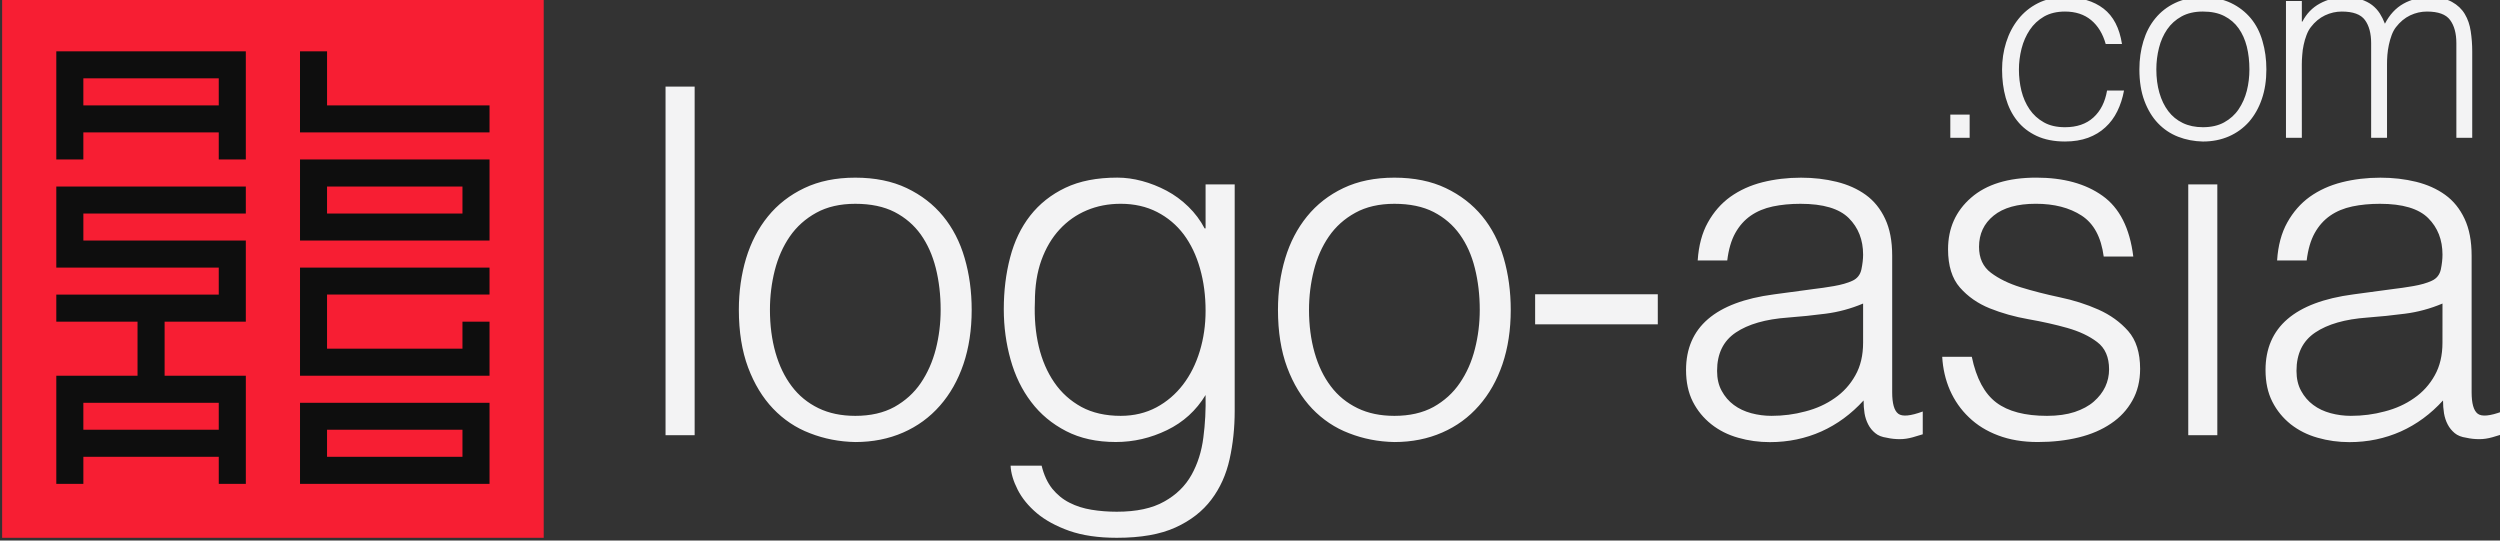
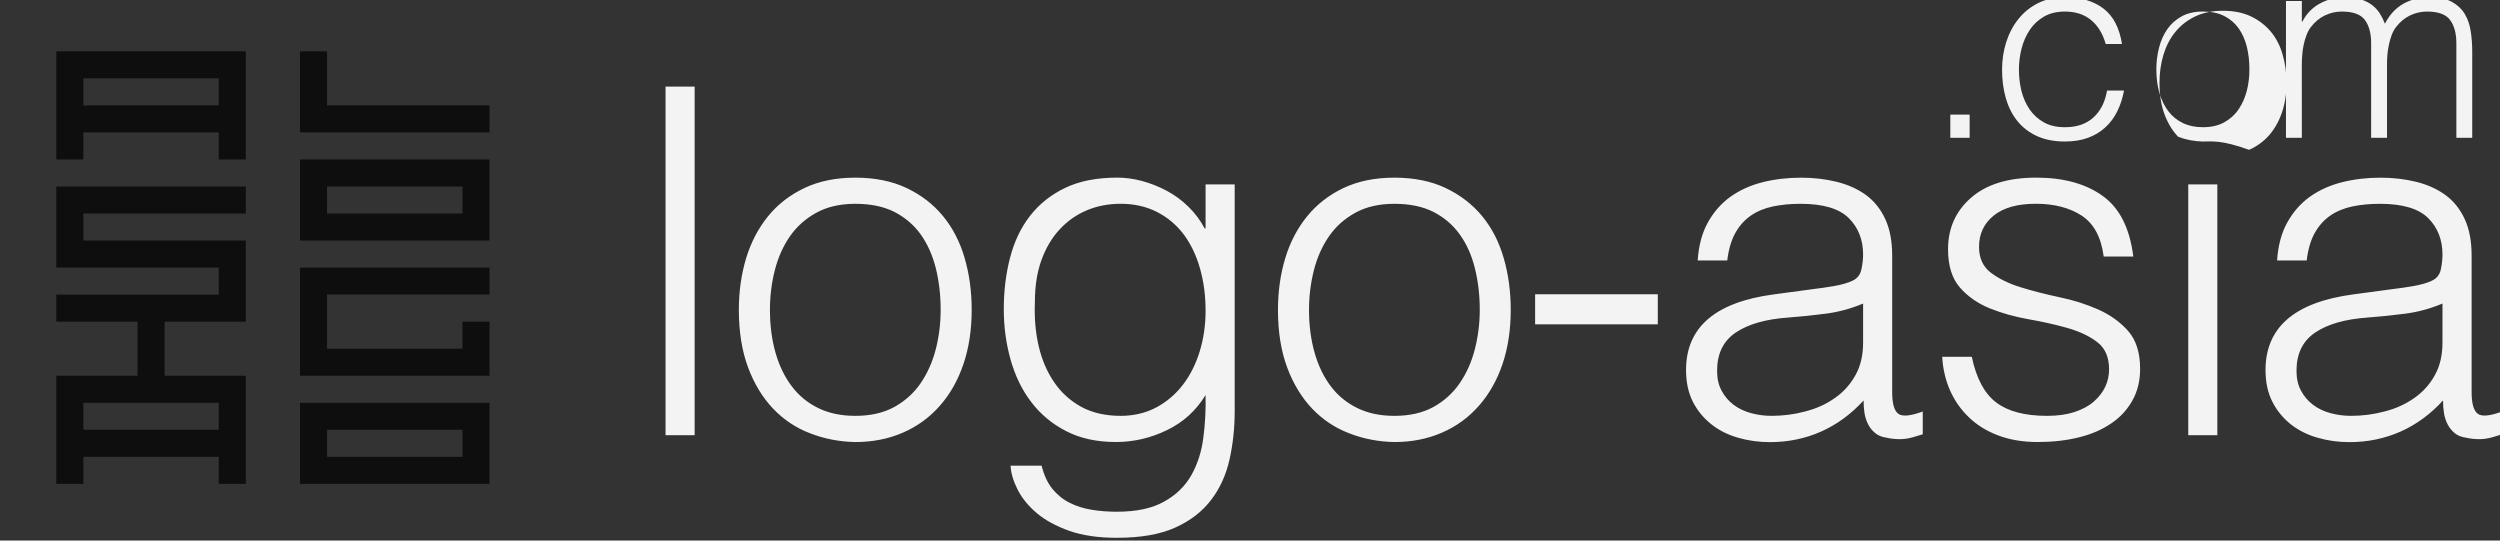
<svg xmlns="http://www.w3.org/2000/svg" version="1.1" id="图层_1" x="0px" y="0px" width="185px" height="40px" viewBox="0 0 185 40" enable-background="new 0 0 185 40" xml:space="preserve">
  <rect x="0" y="0" width="185" height="40" fill="#333333" stroke="none" />
-   <path fill="#F71E33" d="M40.235,39.799h-1.384h-0.622H0.158V38.88v-1.073V-0.201c13.359,0,26.718,0,40.077,0v0.986v1.014V39.799z" />
-   <path fill="#F3F3F4" d="M170.336,10.198h-1.174V0.072h1.174v1.526h0.041c0.303-0.586,0.733-1.034,1.293-1.337  c0.563-0.307,1.179-0.461,1.843-0.461c0.469,0,0.868,0.053,1.193,0.156c0.326,0.104,0.604,0.245,0.832,0.42  c0.229,0.177,0.416,0.382,0.566,0.616c0.149,0.234,0.276,0.488,0.38,0.763c0.341-0.666,0.798-1.158,1.364-1.478  c0.565-0.319,1.216-0.478,1.948-0.478c0.688,0,1.239,0.114,1.65,0.342c0.412,0.228,0.729,0.527,0.95,0.899  c0.224,0.371,0.367,0.797,0.439,1.28c0.073,0.482,0.11,0.977,0.11,1.487v6.391h-1.174V3.199c0-0.729-0.155-1.302-0.465-1.719  c-0.304-0.417-0.877-0.625-1.712-0.625c-0.43,0-0.846,0.094-1.244,0.283c-0.396,0.189-0.746,0.48-1.048,0.871  c-0.131,0.169-0.236,0.366-0.321,0.596c-0.086,0.228-0.151,0.466-0.204,0.712c-0.053,0.248-0.09,0.496-0.11,0.742  c-0.021,0.249-0.027,0.476-0.027,0.687v5.452h-1.175V3.199c0-0.729-0.154-1.302-0.461-1.719c-0.306-0.417-0.877-0.625-1.712-0.625  c-0.432,0-0.844,0.094-1.244,0.283c-0.397,0.189-0.749,0.48-1.047,0.871c-0.131,0.169-0.235,0.366-0.321,0.596  c-0.09,0.228-0.155,0.466-0.208,0.712c-0.054,0.248-0.091,0.496-0.105,0.742c-0.021,0.249-0.033,0.476-0.033,0.687L170.336,10.198  L170.336,10.198z M163.011,10.473c-0.652-0.015-1.261-0.132-1.83-0.354c-0.567-0.222-1.063-0.552-1.488-0.997  c-0.424-0.441-0.759-0.998-1.007-1.66c-0.249-0.666-0.371-1.441-0.371-2.328c0-0.74,0.098-1.436,0.294-2.081  c0.195-0.645,0.484-1.207,0.88-1.688c0.392-0.482,0.881-0.865,1.468-1.144c0.587-0.281,1.272-0.421,2.056-0.421  c0.799,0,1.487,0.14,2.078,0.421c0.583,0.279,1.072,0.66,1.469,1.134c0.392,0.474,0.681,1.038,0.866,1.69  c0.192,0.652,0.286,1.349,0.286,2.089c0,0.808-0.109,1.539-0.335,2.191c-0.22,0.649-0.538,1.211-0.943,1.681  c-0.416,0.468-0.91,0.83-1.488,1.084C164.36,10.344,163.716,10.473,163.011,10.473L163.011,10.473z M166.456,5.133  c0-0.598-0.063-1.157-0.191-1.68c-0.132-0.521-0.334-0.973-0.607-1.357c-0.272-0.386-0.628-0.688-1.06-0.909  c-0.43-0.222-0.959-0.332-1.586-0.332c-0.611,0-1.139,0.12-1.574,0.36c-0.44,0.242-0.794,0.562-1.067,0.958  c-0.272,0.399-0.478,0.854-0.606,1.369c-0.13,0.515-0.196,1.046-0.196,1.591c0,0.627,0.074,1.205,0.225,1.732  c0.151,0.527,0.371,0.979,0.656,1.357c0.286,0.38,0.647,0.673,1.076,0.881c0.433,0.208,0.93,0.311,1.488,0.311  c0.61,0,1.141-0.118,1.576-0.36c0.438-0.242,0.797-0.563,1.068-0.967c0.273-0.406,0.477-0.86,0.607-1.369  C166.394,6.212,166.456,5.683,166.456,5.133L166.456,5.133z M155.823,3.258c-0.212-0.755-0.57-1.345-1.076-1.768  c-0.51-0.424-1.157-0.635-1.938-0.635c-0.602,0-1.118,0.124-1.551,0.37c-0.428,0.249-0.782,0.578-1.056,0.989  c-0.272,0.409-0.477,0.871-0.608,1.386c-0.13,0.515-0.194,1.033-0.194,1.554c0,0.535,0.062,1.058,0.184,1.564  c0.127,0.509,0.326,0.963,0.601,1.369c0.276,0.403,0.628,0.725,1.061,0.967c0.427,0.242,0.949,0.36,1.565,0.36  c0.871,0,1.577-0.24,2.104-0.722c0.529-0.482,0.863-1.148,1.007-1.994h1.255c-0.102,0.562-0.27,1.072-0.496,1.534  c-0.229,0.464-0.521,0.861-0.886,1.192c-0.357,0.334-0.786,0.59-1.279,0.773c-0.497,0.181-1.063,0.275-1.703,0.275  c-0.813,0-1.51-0.139-2.097-0.411c-0.588-0.275-1.071-0.649-1.446-1.125c-0.38-0.474-0.66-1.04-0.846-1.691  c-0.183-0.65-0.271-1.349-0.271-2.091c0-0.702,0.098-1.377,0.302-2.022s0.501-1.214,0.894-1.709  c0.392-0.496,0.877-0.892,1.455-1.185c0.582-0.295,1.252-0.439,2.011-0.439c1.174,0,2.124,0.281,2.849,0.84  c0.727,0.562,1.178,1.435,1.362,2.619H155.823L155.823,3.258z M144.323,10.198V8.479h1.431v1.719H144.323L144.323,10.198z   M177.119,21.384c0.408-0.045,0.895-0.118,1.456-0.212c0.563-0.098,1.023-0.229,1.377-0.396c0.363-0.164,0.583-0.446,0.67-0.839  c0.081-0.395,0.122-0.759,0.122-1.093c0-1.099-0.352-2-1.057-2.704c-0.71-0.707-1.899-1.059-3.571-1.059  c-0.741,0-1.427,0.065-2.046,0.196c-0.624,0.132-1.166,0.357-1.635,0.681c-0.465,0.324-0.85,0.752-1.149,1.29  c-0.298,0.537-0.493,1.213-0.591,2.025h-2.189c0.069-1.099,0.322-2.037,0.754-2.812c0.434-0.777,0.987-1.409,1.667-1.9  c0.686-0.488,1.474-0.846,2.373-1.074c0.894-0.226,1.848-0.339,2.851-0.339c0.934,0,1.813,0.101,2.642,0.305  c0.823,0.204,1.541,0.525,2.152,0.966s1.088,1.033,1.435,1.774c0.349,0.741,0.52,1.648,0.52,2.723v10.103  c0,0.838,0.149,1.366,0.452,1.596c0.297,0.228,0.9,0.171,1.81-0.164v1.686c-0.167,0.049-0.412,0.122-0.733,0.221  c-0.321,0.09-0.64,0.139-0.949,0.139c-0.339,0-0.66-0.032-0.971-0.105c-0.357-0.049-0.647-0.162-0.863-0.343  c-0.212-0.179-0.389-0.39-0.519-0.644c-0.131-0.252-0.221-0.527-0.27-0.82c-0.049-0.302-0.073-0.62-0.073-0.952  c-0.909,1.001-1.949,1.767-3.123,2.295c-1.173,0.521-2.438,0.789-3.803,0.789c-0.813,0-1.599-0.106-2.354-0.325  c-0.754-0.212-1.414-0.546-1.994-1c-0.569-0.457-1.026-1.012-1.359-1.67c-0.335-0.658-0.502-1.441-0.502-2.345  c0-3.155,2.165-5.019,6.494-5.593L177.119,21.384L177.119,21.384z M180.744,22.462c-0.91,0.383-1.831,0.631-2.764,0.75  c-0.931,0.121-1.864,0.22-2.798,0.288c-1.65,0.118-2.938,0.488-3.859,1.109c-0.922,0.621-1.383,1.564-1.383,2.836  c0,0.57,0.114,1.065,0.343,1.479c0.229,0.423,0.526,0.767,0.897,1.042c0.369,0.277,0.803,0.479,1.292,0.611  c0.488,0.13,0.985,0.195,1.486,0.195c0.865,0,1.7-0.106,2.517-0.328c0.811-0.209,1.537-0.536,2.169-0.983  c0.636-0.438,1.146-1,1.527-1.685c0.38-0.676,0.571-1.481,0.571-2.416L180.744,22.462L180.744,22.462z M161.931,32.206V13.647h2.151  v18.559H161.931L161.931,32.206z M145.913,26.404c0.335,1.603,0.941,2.726,1.814,3.385c0.873,0.658,2.124,0.984,3.755,0.984  c0.787,0,1.468-0.098,2.042-0.285c0.575-0.194,1.048-0.446,1.419-0.772c0.37-0.325,0.652-0.684,0.844-1.09  c0.191-0.408,0.285-0.84,0.285-1.295c0-0.901-0.294-1.579-0.881-2.019c-0.583-0.446-1.32-0.791-2.205-1.043  c-0.885-0.25-1.843-0.465-2.87-0.645c-1.03-0.18-1.989-0.452-2.874-0.807c-0.885-0.357-1.618-0.87-2.209-1.541  c-0.583-0.668-0.877-1.612-0.877-2.83c0-1.552,0.566-2.824,1.704-3.815c1.138-0.993,2.748-1.486,4.827-1.486  c2.009,0,3.645,0.447,4.898,1.343c1.261,0.895,2.02,2.395,2.279,4.496h-2.189c-0.19-1.435-0.732-2.441-1.631-3.028  c-0.896-0.584-2.029-0.877-3.391-0.877c-1.366,0-2.406,0.293-3.123,0.877c-0.722,0.586-1.081,1.355-1.081,2.312  c0,0.836,0.294,1.475,0.881,1.917s1.321,0.802,2.209,1.076c0.885,0.272,1.844,0.518,2.871,0.736  c1.027,0.213,1.985,0.518,2.873,0.912c0.885,0.396,1.618,0.924,2.206,1.591c0.587,0.673,0.88,1.601,0.88,2.797  c0,0.879-0.19,1.67-0.574,2.345c-0.384,0.685-0.908,1.254-1.582,1.701c-0.668,0.456-1.464,0.799-2.384,1.025  c-0.922,0.227-1.933,0.342-3.033,0.342c-1.1,0-2.074-0.164-2.928-0.488c-0.848-0.316-1.573-0.766-2.169-1.343  c-0.599-0.569-1.063-1.237-1.402-2.003c-0.334-0.764-0.524-1.595-0.573-2.473H145.913L145.913,26.404z M134.242,21.384  c0.408-0.045,0.893-0.118,1.455-0.212c0.563-0.098,1.023-0.229,1.383-0.396c0.358-0.164,0.579-0.446,0.664-0.839  c0.081-0.395,0.126-0.759,0.126-1.093c0-1.099-0.354-2-1.06-2.704c-0.709-0.707-1.896-1.059-3.575-1.059  c-0.737,0-1.422,0.065-2.043,0.196c-0.623,0.132-1.165,0.357-1.635,0.681c-0.466,0.324-0.848,0.752-1.148,1.29  c-0.298,0.537-0.494,1.213-0.592,2.025h-2.188c0.073-1.099,0.321-2.037,0.754-2.812c0.433-0.777,0.986-1.409,1.667-1.9  c0.687-0.488,1.473-0.846,2.369-1.074c0.9-0.226,1.851-0.339,2.856-0.339c0.93,0,1.811,0.101,2.634,0.305  c0.828,0.204,1.545,0.525,2.157,0.966c0.611,0.441,1.089,1.033,1.435,1.774c0.348,0.741,0.521,1.648,0.521,2.723v10.103  c0,0.838,0.146,1.366,0.449,1.596c0.298,0.228,0.904,0.171,1.813-0.164v1.686c-0.172,0.049-0.416,0.122-0.738,0.221  c-0.321,0.09-0.641,0.139-0.949,0.139c-0.339,0-0.66-0.032-0.972-0.105c-0.357-0.049-0.646-0.162-0.858-0.343  c-0.218-0.179-0.393-0.39-0.521-0.644c-0.131-0.252-0.221-0.527-0.27-0.82c-0.049-0.302-0.069-0.62-0.069-0.952  c-0.914,1.001-1.952,1.767-3.127,2.295c-1.17,0.521-2.441,0.789-3.804,0.789c-0.815,0-1.599-0.106-2.353-0.325  c-0.754-0.212-1.414-0.546-1.988-1c-0.574-0.457-1.031-1.012-1.366-1.67c-0.333-0.658-0.501-1.441-0.501-2.345  c0-3.155,2.164-5.019,6.494-5.593L134.242,21.384L134.242,21.384z M137.87,22.462c-0.909,0.383-1.834,0.631-2.764,0.75  c-0.938,0.121-1.871,0.22-2.8,0.288c-1.652,0.118-2.939,0.488-3.861,1.109s-1.381,1.564-1.381,2.836c0,0.57,0.112,1.065,0.342,1.479  c0.229,0.423,0.525,0.767,0.896,1.042c0.371,0.277,0.804,0.479,1.292,0.611c0.489,0.13,0.986,0.195,1.492,0.195  c0.86,0,1.695-0.106,2.513-0.328c0.812-0.209,1.535-0.536,2.168-0.983c0.636-0.438,1.146-1,1.528-1.685  c0.384-0.676,0.574-1.481,0.574-2.416L137.87,22.462L137.87,22.462z M122.677,21.777V24h-9.077v-2.223H122.677L122.677,21.777z   M103.183,32.711c-1.198-0.023-2.314-0.244-3.354-0.652c-1.043-0.396-1.953-1.009-2.73-1.82c-0.774-0.815-1.395-1.832-1.848-3.045  c-0.456-1.221-0.681-2.644-0.681-4.268c0-1.357,0.18-2.634,0.538-3.816c0.357-1.182,0.896-2.213,1.614-3.097  c0.718-0.884,1.613-1.583,2.689-2.095c1.08-0.513,2.332-0.771,3.771-0.771c1.46,0,2.728,0.258,3.804,0.771  c1.076,0.513,1.974,1.204,2.694,2.077c0.718,0.873,1.248,1.905,1.594,3.099c0.347,1.196,0.521,2.475,0.521,3.833  c0,1.481-0.204,2.818-0.61,4.017c-0.407,1.195-0.987,2.222-1.741,3.076c-0.753,0.861-1.658,1.527-2.728,1.991  C105.653,32.475,104.476,32.711,103.183,32.711L103.183,32.711z M109.502,22.926c0-1.099-0.122-2.124-0.362-3.08  c-0.236-0.956-0.607-1.785-1.113-2.492c-0.501-0.702-1.149-1.257-1.937-1.665c-0.786-0.404-1.762-0.608-2.906-0.608  c-1.125,0-2.092,0.222-2.891,0.664c-0.804,0.441-1.455,1.025-1.957,1.754c-0.501,0.729-0.872,1.564-1.111,2.508  c-0.237,0.944-0.359,1.918-0.359,2.919c0,1.147,0.139,2.208,0.412,3.168c0.276,0.971,0.677,1.799,1.202,2.491  c0.525,0.699,1.187,1.235,1.978,1.619c0.786,0.383,1.695,0.569,2.728,0.569c1.125,0,2.088-0.219,2.892-0.658  c0.798-0.448,1.45-1.034,1.951-1.775c0.506-0.738,0.877-1.579,1.113-2.514C109.38,24.898,109.502,23.932,109.502,22.926  L109.502,22.926z M89.213,13.647h2.154v16.768c0,1.246-0.126,2.435-0.377,3.565c-0.253,1.14-0.701,2.131-1.345,2.985  c-0.648,0.863-1.533,1.556-2.658,2.067c-1.123,0.513-2.572,0.765-4.343,0.765c-1.364,0-2.536-0.171-3.518-0.513  c-0.981-0.35-1.782-0.789-2.404-1.311c-0.622-0.529-1.098-1.106-1.418-1.742c-0.322-0.635-0.496-1.221-0.521-1.772h2.297  c0.167,0.69,0.433,1.261,0.789,1.709c0.36,0.438,0.785,0.789,1.276,1.033c0.488,0.252,1.033,0.423,1.632,0.521  c0.597,0.098,1.219,0.146,1.865,0.146c1.459,0,2.633-0.252,3.518-0.758c0.887-0.495,1.556-1.154,2.012-1.969  c0.453-0.813,0.746-1.732,0.876-2.759c0.136-1.024,0.188-2.075,0.164-3.149c-0.694,1.146-1.645,2.011-2.854,2.597  s-2.47,0.879-3.787,0.879c-1.411,0-2.638-0.269-3.677-0.806c-1.043-0.537-1.904-1.254-2.586-2.156  c-0.684-0.896-1.19-1.938-1.525-3.135c-0.334-1.188-0.503-2.436-0.503-3.725c0-1.359,0.155-2.638,0.469-3.833  c0.311-1.194,0.808-2.228,1.488-3.099c0.683-0.871,1.549-1.559,2.601-2.059c1.055-0.502,2.333-0.752,3.843-0.752  c0.599,0,1.209,0.083,1.83,0.25s1.228,0.406,1.813,0.716c0.587,0.311,1.125,0.706,1.616,1.185c0.489,0.476,0.89,1.013,1.203,1.609  h0.07L89.213,13.647L89.213,13.647z M89.213,22.999c0-1.123-0.137-2.167-0.414-3.135c-0.274-0.969-0.674-1.803-1.199-2.511  c-0.528-0.702-1.186-1.257-1.977-1.665c-0.789-0.404-1.688-0.608-2.691-0.608c-0.909,0-1.747,0.161-2.512,0.485  c-0.767,0.323-1.437,0.793-2.009,1.413c-0.577,0.623-1.022,1.38-1.347,2.275c-0.323,0.897-0.483,1.927-0.483,3.099  c-0.047,1.172,0.047,2.268,0.285,3.277c0.241,1.018,0.624,1.905,1.149,2.669c0.525,0.767,1.196,1.368,2.01,1.816  c0.813,0.438,1.783,0.659,2.906,0.659c0.979,0,1.86-0.213,2.64-0.627c0.777-0.416,1.435-0.984,1.973-1.686  c0.541-0.709,0.952-1.529,1.239-2.475C89.07,25.044,89.213,24.049,89.213,22.999L89.213,22.999z M63.29,32.711  c-1.193-0.023-2.313-0.244-3.353-0.652c-1.044-0.396-1.953-1.009-2.729-1.82c-0.777-0.815-1.394-1.832-1.849-3.045  c-0.455-1.221-0.684-2.644-0.684-4.268c0-1.357,0.182-2.634,0.538-3.816c0.361-1.182,0.897-2.213,1.616-3.097  c0.717-0.883,1.615-1.583,2.693-2.095c1.076-0.513,2.332-0.771,3.767-0.771c1.461,0,2.729,0.258,3.807,0.771  c1.077,0.513,1.975,1.204,2.691,2.077s1.251,1.905,1.596,3.099c0.35,1.196,0.522,2.475,0.522,3.833c0,1.481-0.204,2.818-0.609,4.017  c-0.407,1.195-0.988,2.222-1.74,3.076c-0.754,0.861-1.665,1.527-2.728,1.991C65.763,32.475,64.584,32.711,63.29,32.711L63.29,32.711  z M69.608,22.926c0-1.099-0.12-2.124-0.358-3.08c-0.241-0.956-0.611-1.785-1.112-2.492c-0.504-0.702-1.15-1.257-1.939-1.665  c-0.791-0.404-1.759-0.608-2.908-0.608c-1.123,0-2.087,0.222-2.888,0.664c-0.801,0.441-1.453,1.025-1.957,1.754  c-0.501,0.729-0.873,1.564-1.113,2.508c-0.239,0.944-0.358,1.918-0.358,2.919c0,1.147,0.139,2.208,0.411,3.168  c0.277,0.971,0.679,1.799,1.204,2.491c0.526,0.699,1.186,1.235,1.975,1.619c0.791,0.383,1.7,0.569,2.727,0.569  c1.125,0,2.089-0.219,2.891-0.658c0.801-0.448,1.453-1.034,1.957-1.775c0.501-0.738,0.871-1.579,1.112-2.514  C69.488,24.898,69.608,23.932,69.608,22.926L69.608,22.926z M49.25,32.206V6.41h2.154v25.796H49.25z" />
+   <path fill="#F3F3F4" d="M170.336,10.198h-1.174V0.072h1.174v1.526h0.041c0.303-0.586,0.733-1.034,1.293-1.337  c0.563-0.307,1.179-0.461,1.843-0.461c0.469,0,0.868,0.053,1.193,0.156c0.326,0.104,0.604,0.245,0.832,0.42  c0.229,0.177,0.416,0.382,0.566,0.616c0.149,0.234,0.276,0.488,0.38,0.763c0.341-0.666,0.798-1.158,1.364-1.478  c0.565-0.319,1.216-0.478,1.948-0.478c0.688,0,1.239,0.114,1.65,0.342c0.412,0.228,0.729,0.527,0.95,0.899  c0.224,0.371,0.367,0.797,0.439,1.28c0.073,0.482,0.11,0.977,0.11,1.487v6.391h-1.174V3.199c0-0.729-0.155-1.302-0.465-1.719  c-0.304-0.417-0.877-0.625-1.712-0.625c-0.43,0-0.846,0.094-1.244,0.283c-0.396,0.189-0.746,0.48-1.048,0.871  c-0.131,0.169-0.236,0.366-0.321,0.596c-0.086,0.228-0.151,0.466-0.204,0.712c-0.053,0.248-0.09,0.496-0.11,0.742  c-0.021,0.249-0.027,0.476-0.027,0.687v5.452h-1.175V3.199c0-0.729-0.154-1.302-0.461-1.719c-0.306-0.417-0.877-0.625-1.712-0.625  c-0.432,0-0.844,0.094-1.244,0.283c-0.397,0.189-0.749,0.48-1.047,0.871c-0.131,0.169-0.235,0.366-0.321,0.596  c-0.09,0.228-0.155,0.466-0.208,0.712c-0.054,0.248-0.091,0.496-0.105,0.742c-0.021,0.249-0.033,0.476-0.033,0.687L170.336,10.198  L170.336,10.198z M163.011,10.473c-0.652-0.015-1.261-0.132-1.83-0.354c-0.424-0.441-0.759-0.998-1.007-1.66c-0.249-0.666-0.371-1.441-0.371-2.328c0-0.74,0.098-1.436,0.294-2.081  c0.195-0.645,0.484-1.207,0.88-1.688c0.392-0.482,0.881-0.865,1.468-1.144c0.587-0.281,1.272-0.421,2.056-0.421  c0.799,0,1.487,0.14,2.078,0.421c0.583,0.279,1.072,0.66,1.469,1.134c0.392,0.474,0.681,1.038,0.866,1.69  c0.192,0.652,0.286,1.349,0.286,2.089c0,0.808-0.109,1.539-0.335,2.191c-0.22,0.649-0.538,1.211-0.943,1.681  c-0.416,0.468-0.91,0.83-1.488,1.084C164.36,10.344,163.716,10.473,163.011,10.473L163.011,10.473z M166.456,5.133  c0-0.598-0.063-1.157-0.191-1.68c-0.132-0.521-0.334-0.973-0.607-1.357c-0.272-0.386-0.628-0.688-1.06-0.909  c-0.43-0.222-0.959-0.332-1.586-0.332c-0.611,0-1.139,0.12-1.574,0.36c-0.44,0.242-0.794,0.562-1.067,0.958  c-0.272,0.399-0.478,0.854-0.606,1.369c-0.13,0.515-0.196,1.046-0.196,1.591c0,0.627,0.074,1.205,0.225,1.732  c0.151,0.527,0.371,0.979,0.656,1.357c0.286,0.38,0.647,0.673,1.076,0.881c0.433,0.208,0.93,0.311,1.488,0.311  c0.61,0,1.141-0.118,1.576-0.36c0.438-0.242,0.797-0.563,1.068-0.967c0.273-0.406,0.477-0.86,0.607-1.369  C166.394,6.212,166.456,5.683,166.456,5.133L166.456,5.133z M155.823,3.258c-0.212-0.755-0.57-1.345-1.076-1.768  c-0.51-0.424-1.157-0.635-1.938-0.635c-0.602,0-1.118,0.124-1.551,0.37c-0.428,0.249-0.782,0.578-1.056,0.989  c-0.272,0.409-0.477,0.871-0.608,1.386c-0.13,0.515-0.194,1.033-0.194,1.554c0,0.535,0.062,1.058,0.184,1.564  c0.127,0.509,0.326,0.963,0.601,1.369c0.276,0.403,0.628,0.725,1.061,0.967c0.427,0.242,0.949,0.36,1.565,0.36  c0.871,0,1.577-0.24,2.104-0.722c0.529-0.482,0.863-1.148,1.007-1.994h1.255c-0.102,0.562-0.27,1.072-0.496,1.534  c-0.229,0.464-0.521,0.861-0.886,1.192c-0.357,0.334-0.786,0.59-1.279,0.773c-0.497,0.181-1.063,0.275-1.703,0.275  c-0.813,0-1.51-0.139-2.097-0.411c-0.588-0.275-1.071-0.649-1.446-1.125c-0.38-0.474-0.66-1.04-0.846-1.691  c-0.183-0.65-0.271-1.349-0.271-2.091c0-0.702,0.098-1.377,0.302-2.022s0.501-1.214,0.894-1.709  c0.392-0.496,0.877-0.892,1.455-1.185c0.582-0.295,1.252-0.439,2.011-0.439c1.174,0,2.124,0.281,2.849,0.84  c0.727,0.562,1.178,1.435,1.362,2.619H155.823L155.823,3.258z M144.323,10.198V8.479h1.431v1.719H144.323L144.323,10.198z   M177.119,21.384c0.408-0.045,0.895-0.118,1.456-0.212c0.563-0.098,1.023-0.229,1.377-0.396c0.363-0.164,0.583-0.446,0.67-0.839  c0.081-0.395,0.122-0.759,0.122-1.093c0-1.099-0.352-2-1.057-2.704c-0.71-0.707-1.899-1.059-3.571-1.059  c-0.741,0-1.427,0.065-2.046,0.196c-0.624,0.132-1.166,0.357-1.635,0.681c-0.465,0.324-0.85,0.752-1.149,1.29  c-0.298,0.537-0.493,1.213-0.591,2.025h-2.189c0.069-1.099,0.322-2.037,0.754-2.812c0.434-0.777,0.987-1.409,1.667-1.9  c0.686-0.488,1.474-0.846,2.373-1.074c0.894-0.226,1.848-0.339,2.851-0.339c0.934,0,1.813,0.101,2.642,0.305  c0.823,0.204,1.541,0.525,2.152,0.966s1.088,1.033,1.435,1.774c0.349,0.741,0.52,1.648,0.52,2.723v10.103  c0,0.838,0.149,1.366,0.452,1.596c0.297,0.228,0.9,0.171,1.81-0.164v1.686c-0.167,0.049-0.412,0.122-0.733,0.221  c-0.321,0.09-0.64,0.139-0.949,0.139c-0.339,0-0.66-0.032-0.971-0.105c-0.357-0.049-0.647-0.162-0.863-0.343  c-0.212-0.179-0.389-0.39-0.519-0.644c-0.131-0.252-0.221-0.527-0.27-0.82c-0.049-0.302-0.073-0.62-0.073-0.952  c-0.909,1.001-1.949,1.767-3.123,2.295c-1.173,0.521-2.438,0.789-3.803,0.789c-0.813,0-1.599-0.106-2.354-0.325  c-0.754-0.212-1.414-0.546-1.994-1c-0.569-0.457-1.026-1.012-1.359-1.67c-0.335-0.658-0.502-1.441-0.502-2.345  c0-3.155,2.165-5.019,6.494-5.593L177.119,21.384L177.119,21.384z M180.744,22.462c-0.91,0.383-1.831,0.631-2.764,0.75  c-0.931,0.121-1.864,0.22-2.798,0.288c-1.65,0.118-2.938,0.488-3.859,1.109c-0.922,0.621-1.383,1.564-1.383,2.836  c0,0.57,0.114,1.065,0.343,1.479c0.229,0.423,0.526,0.767,0.897,1.042c0.369,0.277,0.803,0.479,1.292,0.611  c0.488,0.13,0.985,0.195,1.486,0.195c0.865,0,1.7-0.106,2.517-0.328c0.811-0.209,1.537-0.536,2.169-0.983  c0.636-0.438,1.146-1,1.527-1.685c0.38-0.676,0.571-1.481,0.571-2.416L180.744,22.462L180.744,22.462z M161.931,32.206V13.647h2.151  v18.559H161.931L161.931,32.206z M145.913,26.404c0.335,1.603,0.941,2.726,1.814,3.385c0.873,0.658,2.124,0.984,3.755,0.984  c0.787,0,1.468-0.098,2.042-0.285c0.575-0.194,1.048-0.446,1.419-0.772c0.37-0.325,0.652-0.684,0.844-1.09  c0.191-0.408,0.285-0.84,0.285-1.295c0-0.901-0.294-1.579-0.881-2.019c-0.583-0.446-1.32-0.791-2.205-1.043  c-0.885-0.25-1.843-0.465-2.87-0.645c-1.03-0.18-1.989-0.452-2.874-0.807c-0.885-0.357-1.618-0.87-2.209-1.541  c-0.583-0.668-0.877-1.612-0.877-2.83c0-1.552,0.566-2.824,1.704-3.815c1.138-0.993,2.748-1.486,4.827-1.486  c2.009,0,3.645,0.447,4.898,1.343c1.261,0.895,2.02,2.395,2.279,4.496h-2.189c-0.19-1.435-0.732-2.441-1.631-3.028  c-0.896-0.584-2.029-0.877-3.391-0.877c-1.366,0-2.406,0.293-3.123,0.877c-0.722,0.586-1.081,1.355-1.081,2.312  c0,0.836,0.294,1.475,0.881,1.917s1.321,0.802,2.209,1.076c0.885,0.272,1.844,0.518,2.871,0.736  c1.027,0.213,1.985,0.518,2.873,0.912c0.885,0.396,1.618,0.924,2.206,1.591c0.587,0.673,0.88,1.601,0.88,2.797  c0,0.879-0.19,1.67-0.574,2.345c-0.384,0.685-0.908,1.254-1.582,1.701c-0.668,0.456-1.464,0.799-2.384,1.025  c-0.922,0.227-1.933,0.342-3.033,0.342c-1.1,0-2.074-0.164-2.928-0.488c-0.848-0.316-1.573-0.766-2.169-1.343  c-0.599-0.569-1.063-1.237-1.402-2.003c-0.334-0.764-0.524-1.595-0.573-2.473H145.913L145.913,26.404z M134.242,21.384  c0.408-0.045,0.893-0.118,1.455-0.212c0.563-0.098,1.023-0.229,1.383-0.396c0.358-0.164,0.579-0.446,0.664-0.839  c0.081-0.395,0.126-0.759,0.126-1.093c0-1.099-0.354-2-1.06-2.704c-0.709-0.707-1.896-1.059-3.575-1.059  c-0.737,0-1.422,0.065-2.043,0.196c-0.623,0.132-1.165,0.357-1.635,0.681c-0.466,0.324-0.848,0.752-1.148,1.29  c-0.298,0.537-0.494,1.213-0.592,2.025h-2.188c0.073-1.099,0.321-2.037,0.754-2.812c0.433-0.777,0.986-1.409,1.667-1.9  c0.687-0.488,1.473-0.846,2.369-1.074c0.9-0.226,1.851-0.339,2.856-0.339c0.93,0,1.811,0.101,2.634,0.305  c0.828,0.204,1.545,0.525,2.157,0.966c0.611,0.441,1.089,1.033,1.435,1.774c0.348,0.741,0.521,1.648,0.521,2.723v10.103  c0,0.838,0.146,1.366,0.449,1.596c0.298,0.228,0.904,0.171,1.813-0.164v1.686c-0.172,0.049-0.416,0.122-0.738,0.221  c-0.321,0.09-0.641,0.139-0.949,0.139c-0.339,0-0.66-0.032-0.972-0.105c-0.357-0.049-0.646-0.162-0.858-0.343  c-0.218-0.179-0.393-0.39-0.521-0.644c-0.131-0.252-0.221-0.527-0.27-0.82c-0.049-0.302-0.069-0.62-0.069-0.952  c-0.914,1.001-1.952,1.767-3.127,2.295c-1.17,0.521-2.441,0.789-3.804,0.789c-0.815,0-1.599-0.106-2.353-0.325  c-0.754-0.212-1.414-0.546-1.988-1c-0.574-0.457-1.031-1.012-1.366-1.67c-0.333-0.658-0.501-1.441-0.501-2.345  c0-3.155,2.164-5.019,6.494-5.593L134.242,21.384L134.242,21.384z M137.87,22.462c-0.909,0.383-1.834,0.631-2.764,0.75  c-0.938,0.121-1.871,0.22-2.8,0.288c-1.652,0.118-2.939,0.488-3.861,1.109s-1.381,1.564-1.381,2.836c0,0.57,0.112,1.065,0.342,1.479  c0.229,0.423,0.525,0.767,0.896,1.042c0.371,0.277,0.804,0.479,1.292,0.611c0.489,0.13,0.986,0.195,1.492,0.195  c0.86,0,1.695-0.106,2.513-0.328c0.812-0.209,1.535-0.536,2.168-0.983c0.636-0.438,1.146-1,1.528-1.685  c0.384-0.676,0.574-1.481,0.574-2.416L137.87,22.462L137.87,22.462z M122.677,21.777V24h-9.077v-2.223H122.677L122.677,21.777z   M103.183,32.711c-1.198-0.023-2.314-0.244-3.354-0.652c-1.043-0.396-1.953-1.009-2.73-1.82c-0.774-0.815-1.395-1.832-1.848-3.045  c-0.456-1.221-0.681-2.644-0.681-4.268c0-1.357,0.18-2.634,0.538-3.816c0.357-1.182,0.896-2.213,1.614-3.097  c0.718-0.884,1.613-1.583,2.689-2.095c1.08-0.513,2.332-0.771,3.771-0.771c1.46,0,2.728,0.258,3.804,0.771  c1.076,0.513,1.974,1.204,2.694,2.077c0.718,0.873,1.248,1.905,1.594,3.099c0.347,1.196,0.521,2.475,0.521,3.833  c0,1.481-0.204,2.818-0.61,4.017c-0.407,1.195-0.987,2.222-1.741,3.076c-0.753,0.861-1.658,1.527-2.728,1.991  C105.653,32.475,104.476,32.711,103.183,32.711L103.183,32.711z M109.502,22.926c0-1.099-0.122-2.124-0.362-3.08  c-0.236-0.956-0.607-1.785-1.113-2.492c-0.501-0.702-1.149-1.257-1.937-1.665c-0.786-0.404-1.762-0.608-2.906-0.608  c-1.125,0-2.092,0.222-2.891,0.664c-0.804,0.441-1.455,1.025-1.957,1.754c-0.501,0.729-0.872,1.564-1.111,2.508  c-0.237,0.944-0.359,1.918-0.359,2.919c0,1.147,0.139,2.208,0.412,3.168c0.276,0.971,0.677,1.799,1.202,2.491  c0.525,0.699,1.187,1.235,1.978,1.619c0.786,0.383,1.695,0.569,2.728,0.569c1.125,0,2.088-0.219,2.892-0.658  c0.798-0.448,1.45-1.034,1.951-1.775c0.506-0.738,0.877-1.579,1.113-2.514C109.38,24.898,109.502,23.932,109.502,22.926  L109.502,22.926z M89.213,13.647h2.154v16.768c0,1.246-0.126,2.435-0.377,3.565c-0.253,1.14-0.701,2.131-1.345,2.985  c-0.648,0.863-1.533,1.556-2.658,2.067c-1.123,0.513-2.572,0.765-4.343,0.765c-1.364,0-2.536-0.171-3.518-0.513  c-0.981-0.35-1.782-0.789-2.404-1.311c-0.622-0.529-1.098-1.106-1.418-1.742c-0.322-0.635-0.496-1.221-0.521-1.772h2.297  c0.167,0.69,0.433,1.261,0.789,1.709c0.36,0.438,0.785,0.789,1.276,1.033c0.488,0.252,1.033,0.423,1.632,0.521  c0.597,0.098,1.219,0.146,1.865,0.146c1.459,0,2.633-0.252,3.518-0.758c0.887-0.495,1.556-1.154,2.012-1.969  c0.453-0.813,0.746-1.732,0.876-2.759c0.136-1.024,0.188-2.075,0.164-3.149c-0.694,1.146-1.645,2.011-2.854,2.597  s-2.47,0.879-3.787,0.879c-1.411,0-2.638-0.269-3.677-0.806c-1.043-0.537-1.904-1.254-2.586-2.156  c-0.684-0.896-1.19-1.938-1.525-3.135c-0.334-1.188-0.503-2.436-0.503-3.725c0-1.359,0.155-2.638,0.469-3.833  c0.311-1.194,0.808-2.228,1.488-3.099c0.683-0.871,1.549-1.559,2.601-2.059c1.055-0.502,2.333-0.752,3.843-0.752  c0.599,0,1.209,0.083,1.83,0.25s1.228,0.406,1.813,0.716c0.587,0.311,1.125,0.706,1.616,1.185c0.489,0.476,0.89,1.013,1.203,1.609  h0.07L89.213,13.647L89.213,13.647z M89.213,22.999c0-1.123-0.137-2.167-0.414-3.135c-0.274-0.969-0.674-1.803-1.199-2.511  c-0.528-0.702-1.186-1.257-1.977-1.665c-0.789-0.404-1.688-0.608-2.691-0.608c-0.909,0-1.747,0.161-2.512,0.485  c-0.767,0.323-1.437,0.793-2.009,1.413c-0.577,0.623-1.022,1.38-1.347,2.275c-0.323,0.897-0.483,1.927-0.483,3.099  c-0.047,1.172,0.047,2.268,0.285,3.277c0.241,1.018,0.624,1.905,1.149,2.669c0.525,0.767,1.196,1.368,2.01,1.816  c0.813,0.438,1.783,0.659,2.906,0.659c0.979,0,1.86-0.213,2.64-0.627c0.777-0.416,1.435-0.984,1.973-1.686  c0.541-0.709,0.952-1.529,1.239-2.475C89.07,25.044,89.213,24.049,89.213,22.999L89.213,22.999z M63.29,32.711  c-1.193-0.023-2.313-0.244-3.353-0.652c-1.044-0.396-1.953-1.009-2.729-1.82c-0.777-0.815-1.394-1.832-1.849-3.045  c-0.455-1.221-0.684-2.644-0.684-4.268c0-1.357,0.182-2.634,0.538-3.816c0.361-1.182,0.897-2.213,1.616-3.097  c0.717-0.883,1.615-1.583,2.693-2.095c1.076-0.513,2.332-0.771,3.767-0.771c1.461,0,2.729,0.258,3.807,0.771  c1.077,0.513,1.975,1.204,2.691,2.077s1.251,1.905,1.596,3.099c0.35,1.196,0.522,2.475,0.522,3.833c0,1.481-0.204,2.818-0.609,4.017  c-0.407,1.195-0.988,2.222-1.74,3.076c-0.754,0.861-1.665,1.527-2.728,1.991C65.763,32.475,64.584,32.711,63.29,32.711L63.29,32.711  z M69.608,22.926c0-1.099-0.12-2.124-0.358-3.08c-0.241-0.956-0.611-1.785-1.112-2.492c-0.504-0.702-1.15-1.257-1.939-1.665  c-0.791-0.404-1.759-0.608-2.908-0.608c-1.123,0-2.087,0.222-2.888,0.664c-0.801,0.441-1.453,1.025-1.957,1.754  c-0.501,0.729-0.873,1.564-1.113,2.508c-0.239,0.944-0.358,1.918-0.358,2.919c0,1.147,0.139,2.208,0.411,3.168  c0.277,0.971,0.679,1.799,1.204,2.491c0.526,0.699,1.186,1.235,1.975,1.619c0.791,0.383,1.7,0.569,2.727,0.569  c1.125,0,2.089-0.219,2.891-0.658c0.801-0.448,1.453-1.034,1.957-1.775c0.501-0.738,0.871-1.579,1.112-2.514  C69.488,24.898,69.608,23.932,69.608,22.926L69.608,22.926z M49.25,32.206V6.41h2.154v25.796H49.25z" />
  <path fill="#0E0E0E" d="M16.188,7.801V5.799c-3.339,0-6.679,0-10.02,0V7.8C9.51,7.801,12.849,7.801,16.188,7.801L16.188,7.801z   M36.226,7.801c-4.007,0-8.016,0-12.024,0V3.799H22.2c0,2,0,4.002,0,6c4.676,0,9.352,0,14.025,0L36.226,7.801L36.226,7.801z   M34.222,15.801v-2c-3.339,0-6.68,0-10.021,0v2C27.542,15.801,30.884,15.801,34.222,15.801L34.222,15.801z M36.226,17.801  c-4.675,0-9.351,0-14.025,0c0-2,0-4,0-6c4.676,0,9.353,0,14.025,0V17.801L36.226,17.801z M34.222,31.8v2.002  c-3.339,0-6.68,0-10.021,0V31.8C27.542,31.8,30.884,31.8,34.222,31.8L34.222,31.8z M36.226,29.805c-4.675,0-9.351,0-14.025,0  c0,1.995,0,3.997,0,6c4.676,0,9.353,0,14.025,0C36.226,33.802,36.226,31.8,36.226,29.805L36.226,29.805z M16.188,29.805V31.8  c-3.339,0-6.679,0-10.02,0v-1.995C9.51,29.805,12.849,29.805,16.188,29.805L16.188,29.805z M18.191,23.802c0-2.003,0-4,0-6.001  c-4.005,0-8.015,0-12.022,0v-2c4.008,0,8.018,0,12.022,0v-2c-4.674,0-9.35,0-14.025,0c0,2,0,4,0,6c4.009,0,8.016,0,12.022,0v1.998  c-4.007,0-8.014,0-12.022,0v2.003c2.003,0,4.009,0,6.011,0v4.001c-2.002,0-4.008,0-6.011,0c0,2.661,0,5.33,0,8.002h2.003v-2.003  c3.341,0,6.681,0,10.02,0v2.003h2.003c0-2.672,0-5.341,0-8.002c-2.003,0-4.005,0-6.011,0v-4.001  C14.186,23.802,16.188,23.802,18.191,23.802L18.191,23.802z M36.226,19.801c-4.675,0-9.351,0-14.025,0c0,2.665,0,5.333,0,8.001  c4.676,0,9.353,0,14.025,0v-4.001h-2.004V25.8c-3.339,0-6.68,0-10.021,0v-4.002c4.009,0,8.018,0,12.024,0V19.801L36.226,19.801z   M4.166,3.799c4.676,0,9.353,0,14.025,0c0,2.667,0,5.334,0,8.002h-2.003V9.799c-3.339,0-6.679,0-10.02,0v2.002H4.166  C4.166,9.133,4.166,6.466,4.166,3.799z" />
</svg>